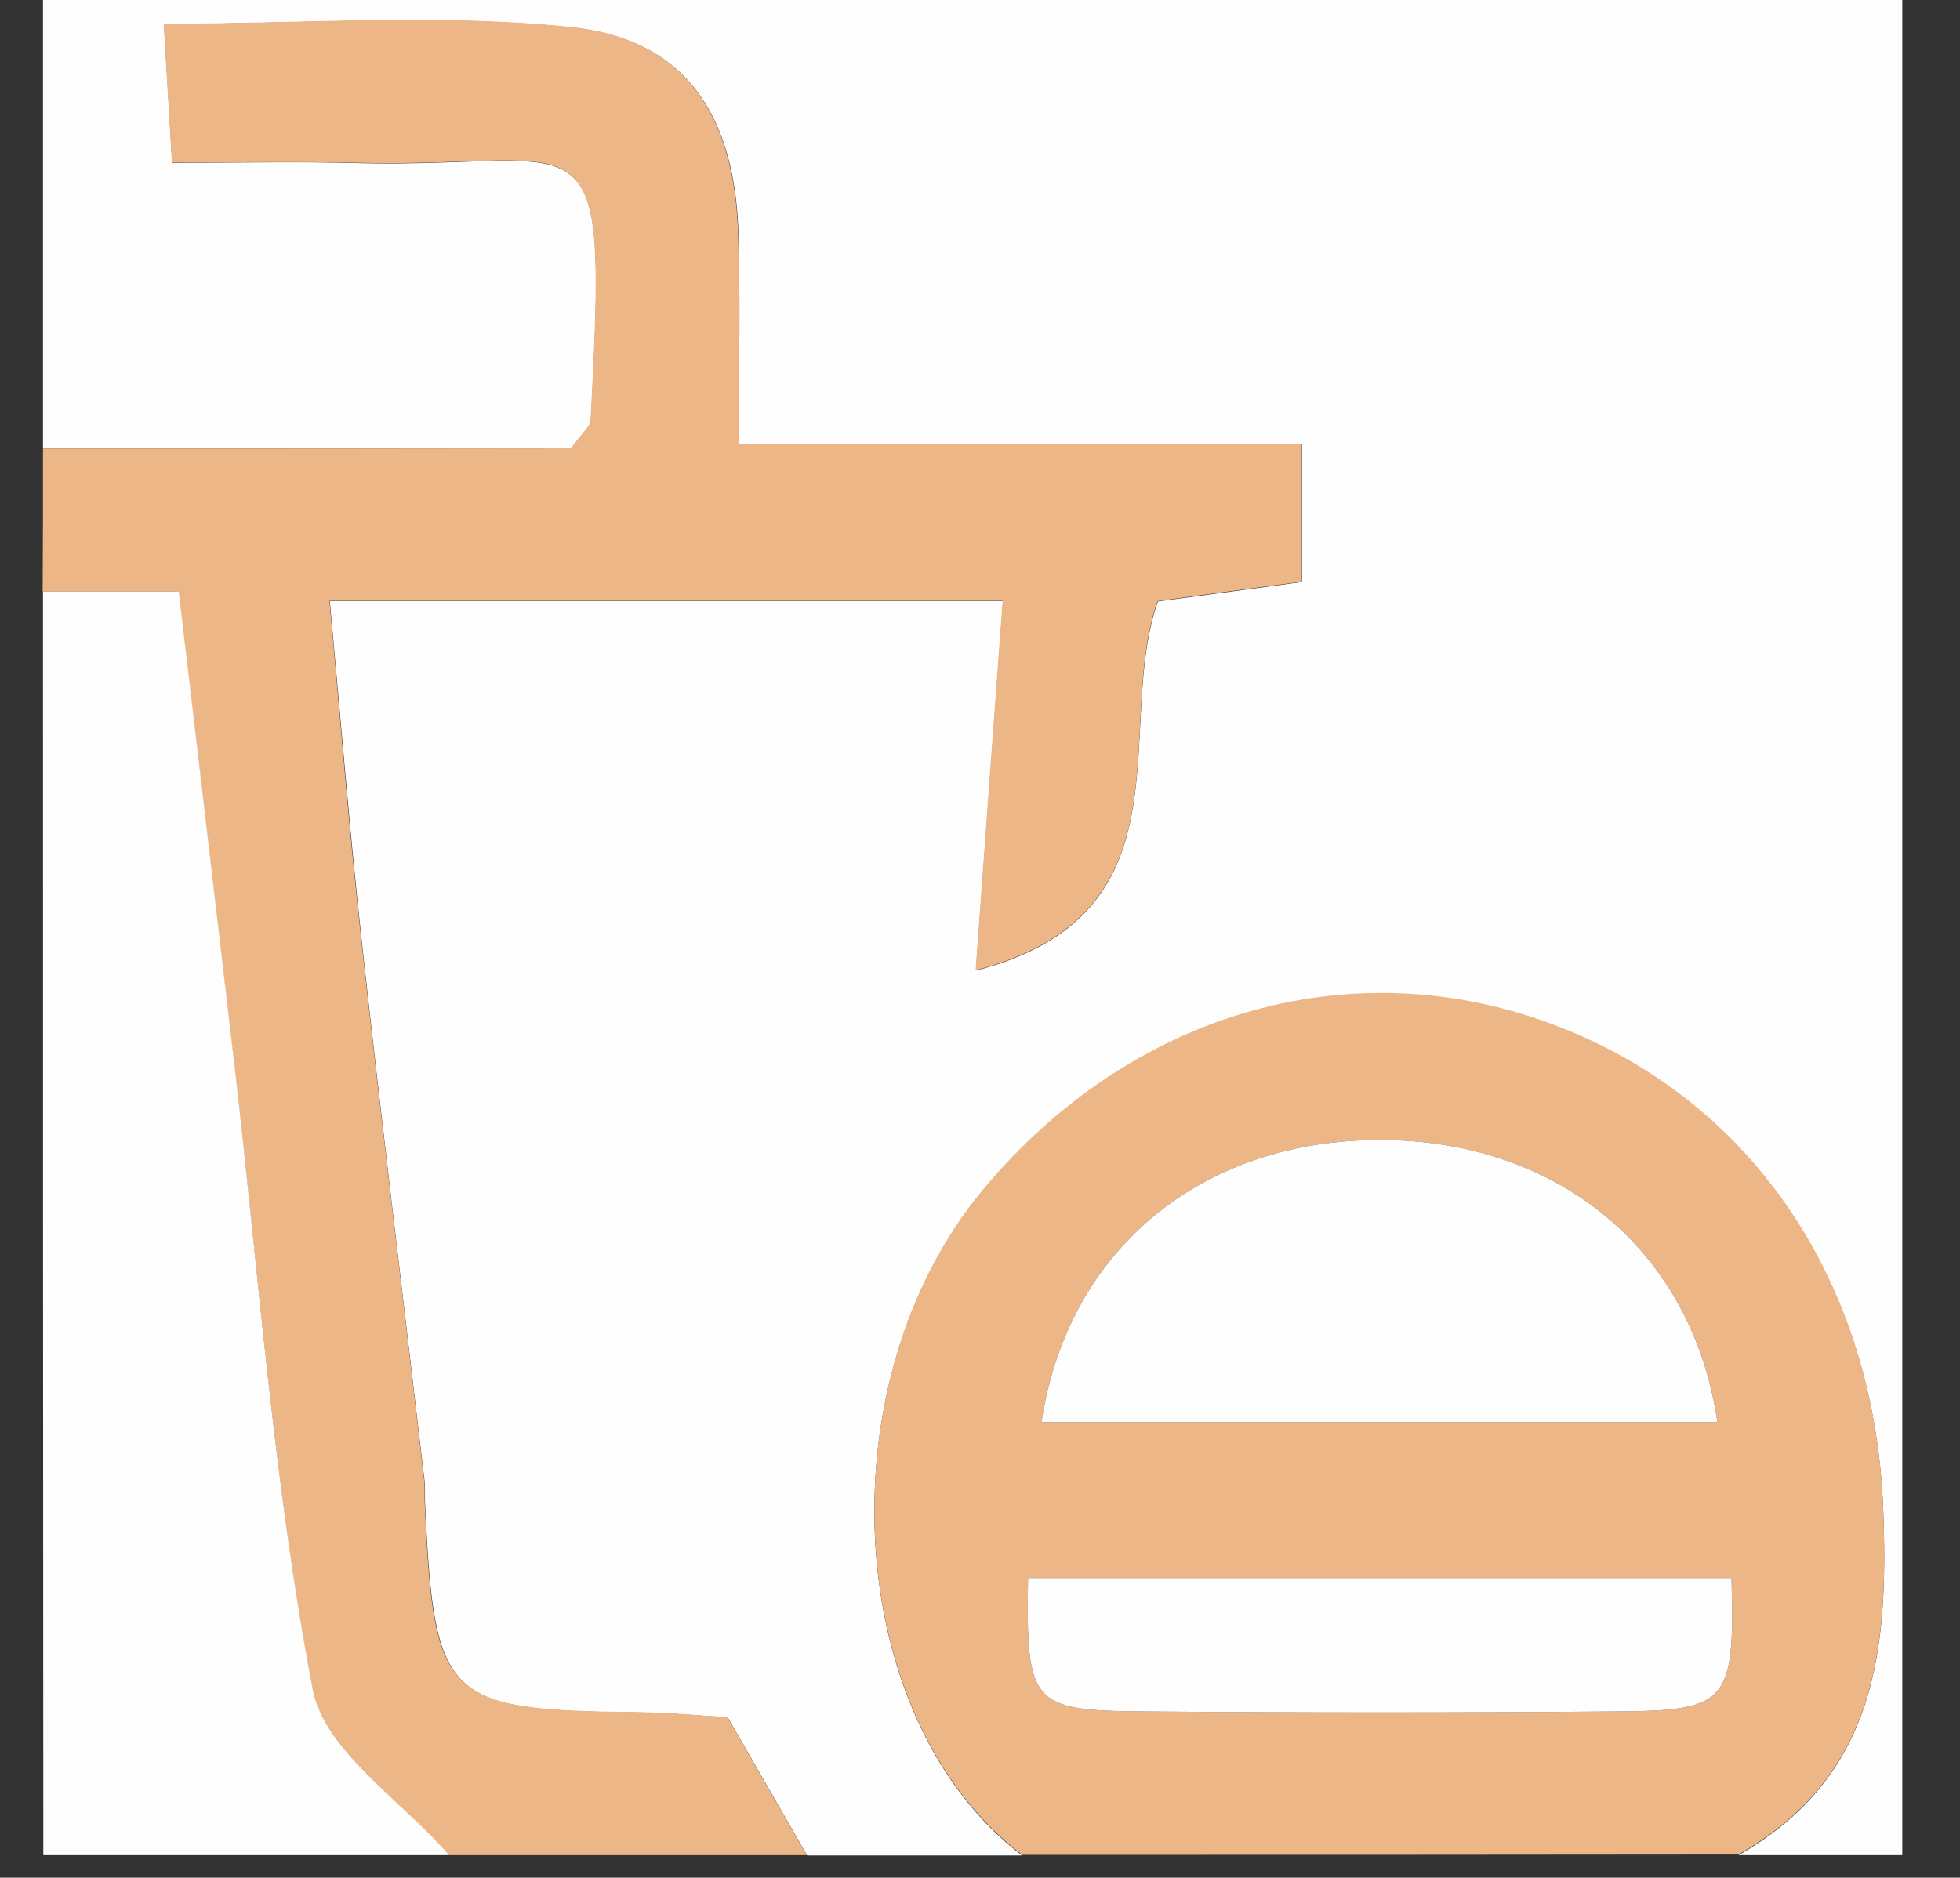
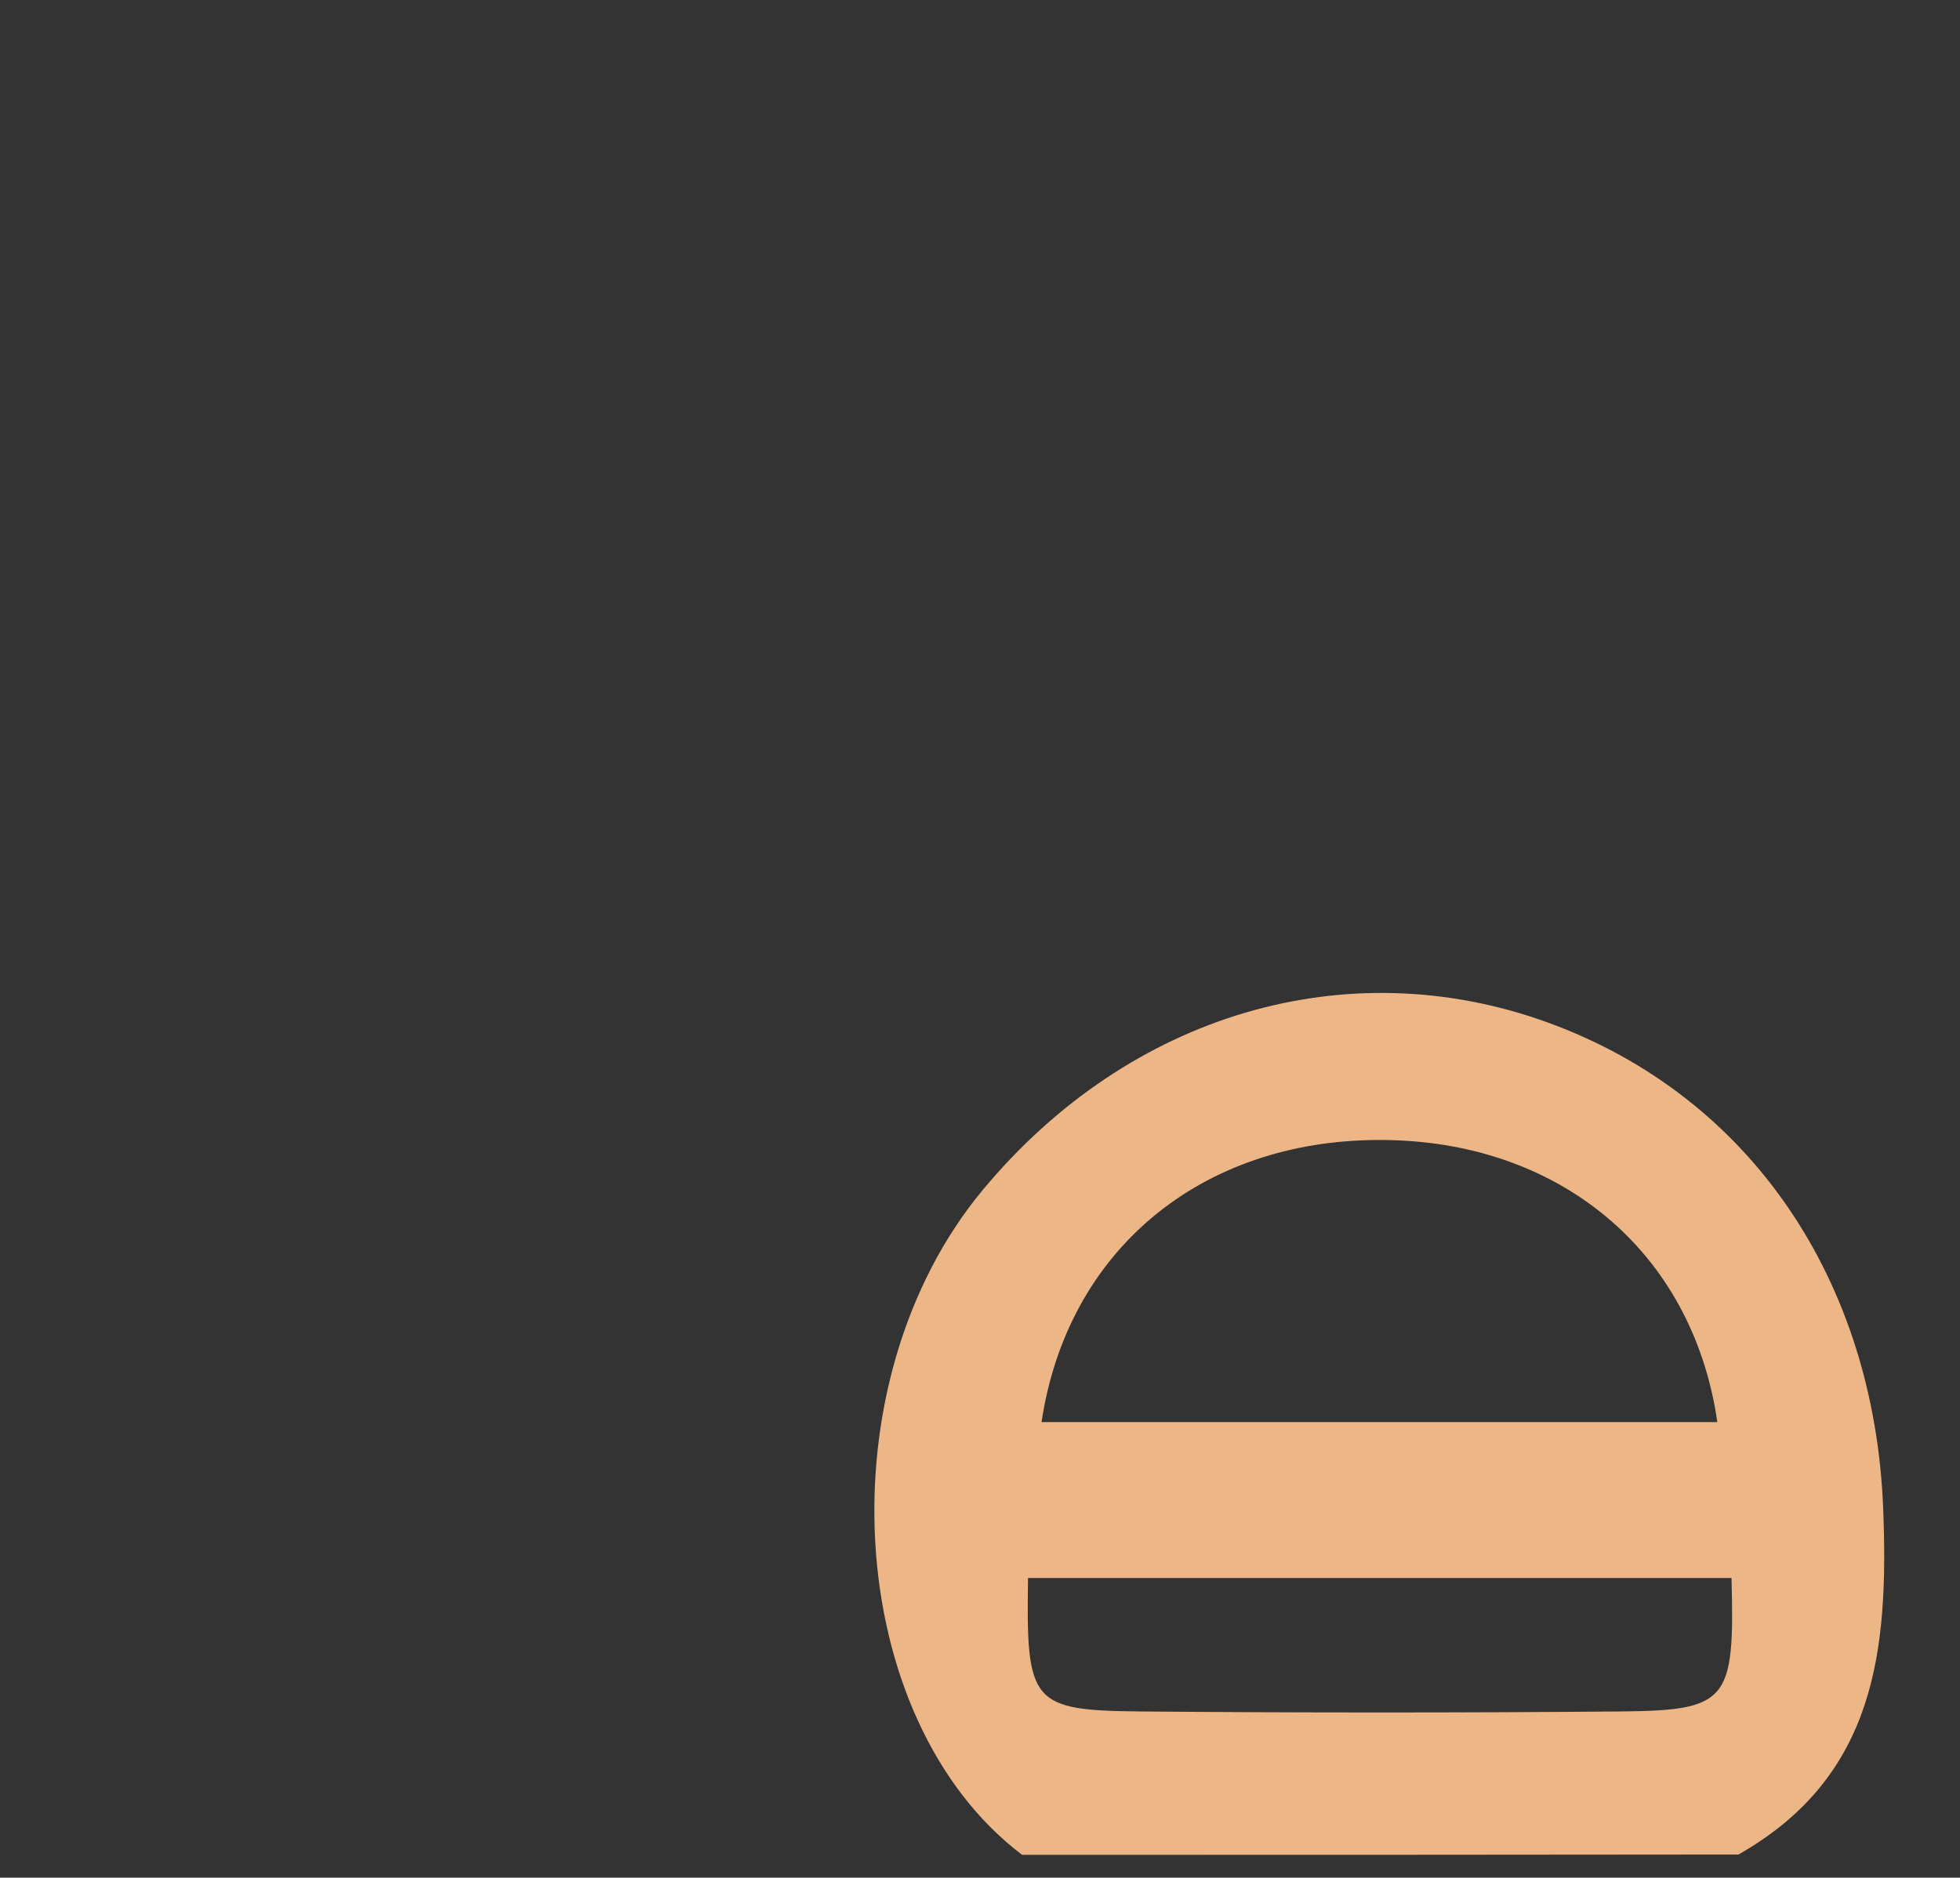
<svg xmlns="http://www.w3.org/2000/svg" id="Vrstva_1" x="0px" y="0px" viewBox="0 0 591.6 566.9" style="enable-background:new 0 0 591.6 566.9;" xml:space="preserve">
  <rect x="0" y="0" width="591.6" height="566.9" fill="#333333" stroke="none" />
  <style type="text/css">	.st0{fill:#FEFEFE;}	.st1{fill:#EDB686;}</style>
  <g transform="matrix(1,0,0,1,-1967.25,-4477.03)">
    <g transform="matrix(0.854,0,0,0.854,-248.037,930.594)">
      <g transform="matrix(1.171,-0,-0,1.171,2593.13,4151.33)">
        <g transform="matrix(0.995,0,0,0.995,0,0)">
          <g>
            <g>
-               <path class="st0" d="M13.8,137.3c0-45.7,0-91.4,0-137.2c187.7,0,375.3,0,564,0c0,187.9,0,375.9,0,564c-16,0-32.9,0-49.7,0       c41.8-23.8,45.6-62.2,43.9-105.1c-2.7-68.7-39.9-124.8-101.6-147.3c-61-22.2-127-2.7-171.4,50.6       c-48.6,58.3-42.6,160.6,11.8,201.9c-21.7,0-43.5,0-65.2,0c-7.7-13.4-15.4-26.8-24.1-41.9c-8.5-0.5-18-1.4-27.4-1.5       c-58.4-0.6-61.6-3.7-64.4-63.4c-0.1-2.4,0.1-4.8-0.2-7.2c-6.4-54.8-13.1-109.5-19.1-164.3c-3.7-33.9-6.4-68-9.6-102.3       c70.3,0,135.9,0,204.2,0c-2.8,39-5.5,74.8-8.2,112.1c66.3-17.2,41.6-73.6,55.2-112c15.8-2.1,29.6-4,43.7-5.9       c0-13.7,0-25.2,0-41.8c-57.5,0-113.3,0-170.8,0c0-24.3,0.4-43.5-0.1-62.7c-0.8-37-16-60.2-50.8-63.8c-40-4.1-80.8-1-123.5-1       c1,16.1,1.6,27.6,2.5,42.1c20.4,0,38.3-0.4,56.2,0.1c72.2,1.7,75.9-18.7,70.8,78.1c-0.1,1.9-2.5,3.7-6,8.6       C122,137.3,67.9,137.3,13.8,137.3z" />
-               <path class="st1" d="M13.8,137.3c54.1,0,108.2,0,160.1,0c3.5-4.8,5.9-6.7,6-8.6c5.1-96.8,1.4-76.4-70.8-78.1       c-17.8-0.4-35.7-0.1-56.2-0.1c-0.9-14.5-1.5-26-2.5-42.1c42.7,0,83.5-3.2,123.5,1c34.8,3.6,49.9,26.8,50.8,63.8       c0.4,19.2,0.1,38.4,0.1,62.7c57.5,0,113.3,0,170.8,0c0,16.6,0,28.1,0,41.8c-14,1.9-27.9,3.7-43.7,5.9       c-13.5,38.4,11.2,94.8-55.2,112c2.7-37.3,5.3-73.1,8.2-112.1c-68.3,0-133.9,0-204.2,0c3.2,34.3,5.8,68.3,9.6,102.3       c6,54.8,12.8,109.5,19.1,164.3c0.3,2.4,0.1,4.8,0.2,7.2c2.7,59.7,5.9,62.7,64.4,63.4c9.5,0.1,18.9,1,27.4,1.5       c8.6,15,16.3,28.4,24.1,41.9c-36.2,0-72.4,0-108.6,0c-14.4-16.7-37.8-31.7-41.4-50.4c-11.7-62-16.2-125.4-23.6-188.3       c-5.5-47.2-11.1-94.4-17-144.7c-15.3,0-28.2,0-41.2,0C13.8,166.2,13.8,151.7,13.8,137.3z" />
              <path class="st1" d="M310.8,564c-54.4-41.3-60.4-143.6-11.8-201.9c44.4-53.3,110.4-72.8,171.4-50.6       c61.7,22.5,98.9,78.6,101.6,147.3c1.7,42.9-2.1,81.4-43.9,105.1C455.6,564,383.2,564,310.8,564z M521.7,432.7       c-7.5-52-48.3-85.7-102.5-85.6c-54.2,0-94.7,33.5-102.5,85.6C385,432.7,453.3,432.7,521.7,432.7z M526,480       c-73,0-143.3,0-213.4,0c-0.6,38.2,0.9,40.2,34.7,40.5c48.2,0.4,96.4,0.4,144.5,0C525,520.2,527,517.6,526,480z" />
-               <path class="st0" d="M13.8,180.7c12.9,0,25.9,0,41.2,0c5.9,50.3,11.5,97.5,17,144.7c7.3,62.9,11.8,126.2,23.6,188.3       c3.5,18.7,27,33.7,41.4,50.4c-41,0-82.1,0-123.1,0C13.8,436.2,13.8,308.4,13.8,180.7z" />
-               <path class="st0" d="M521.7,432.7c-68.4,0-136.6,0-205,0c7.8-52.1,48.3-85.6,102.5-85.6C473.4,347,514.2,380.7,521.7,432.7z" />
-               <path class="st0" d="M526,480c1,37.6-1,40.2-34.2,40.5c-48.2,0.4-96.4,0.4-144.5,0c-33.8-0.3-35.3-2.3-34.7-40.5       C382.7,480,453,480,526,480z" />
            </g>
          </g>
        </g>
      </g>
    </g>
  </g>
</svg>